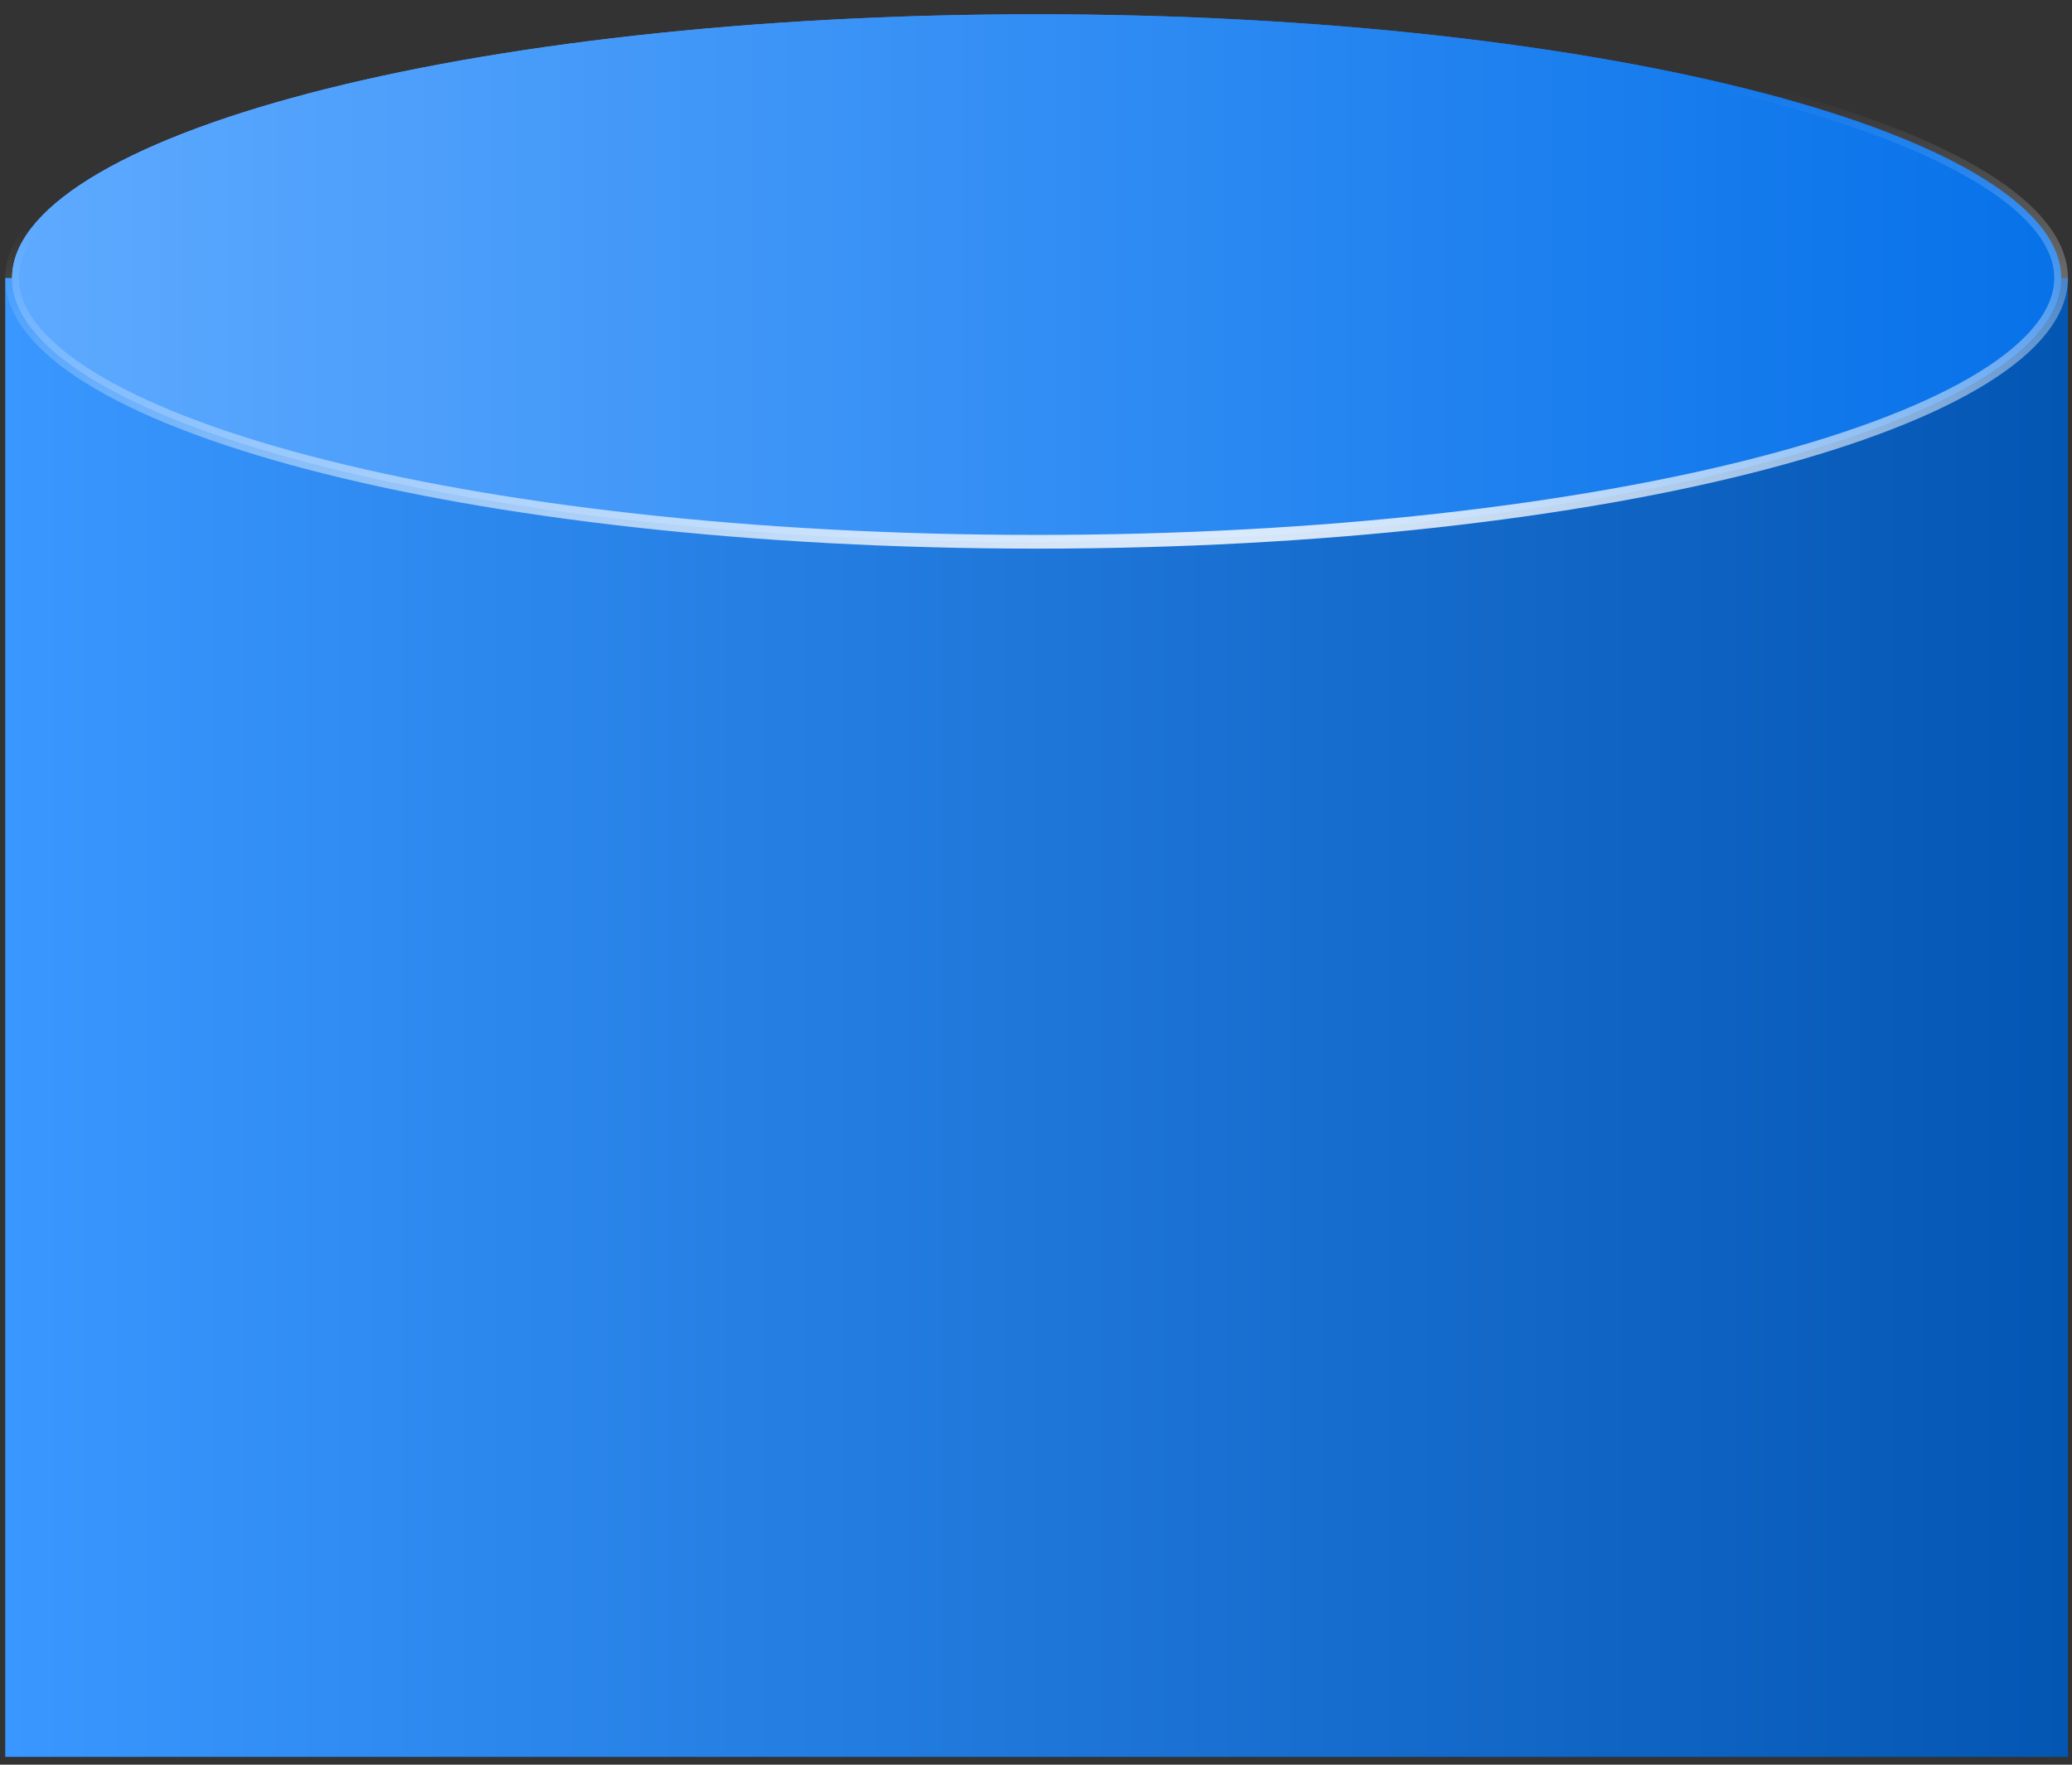
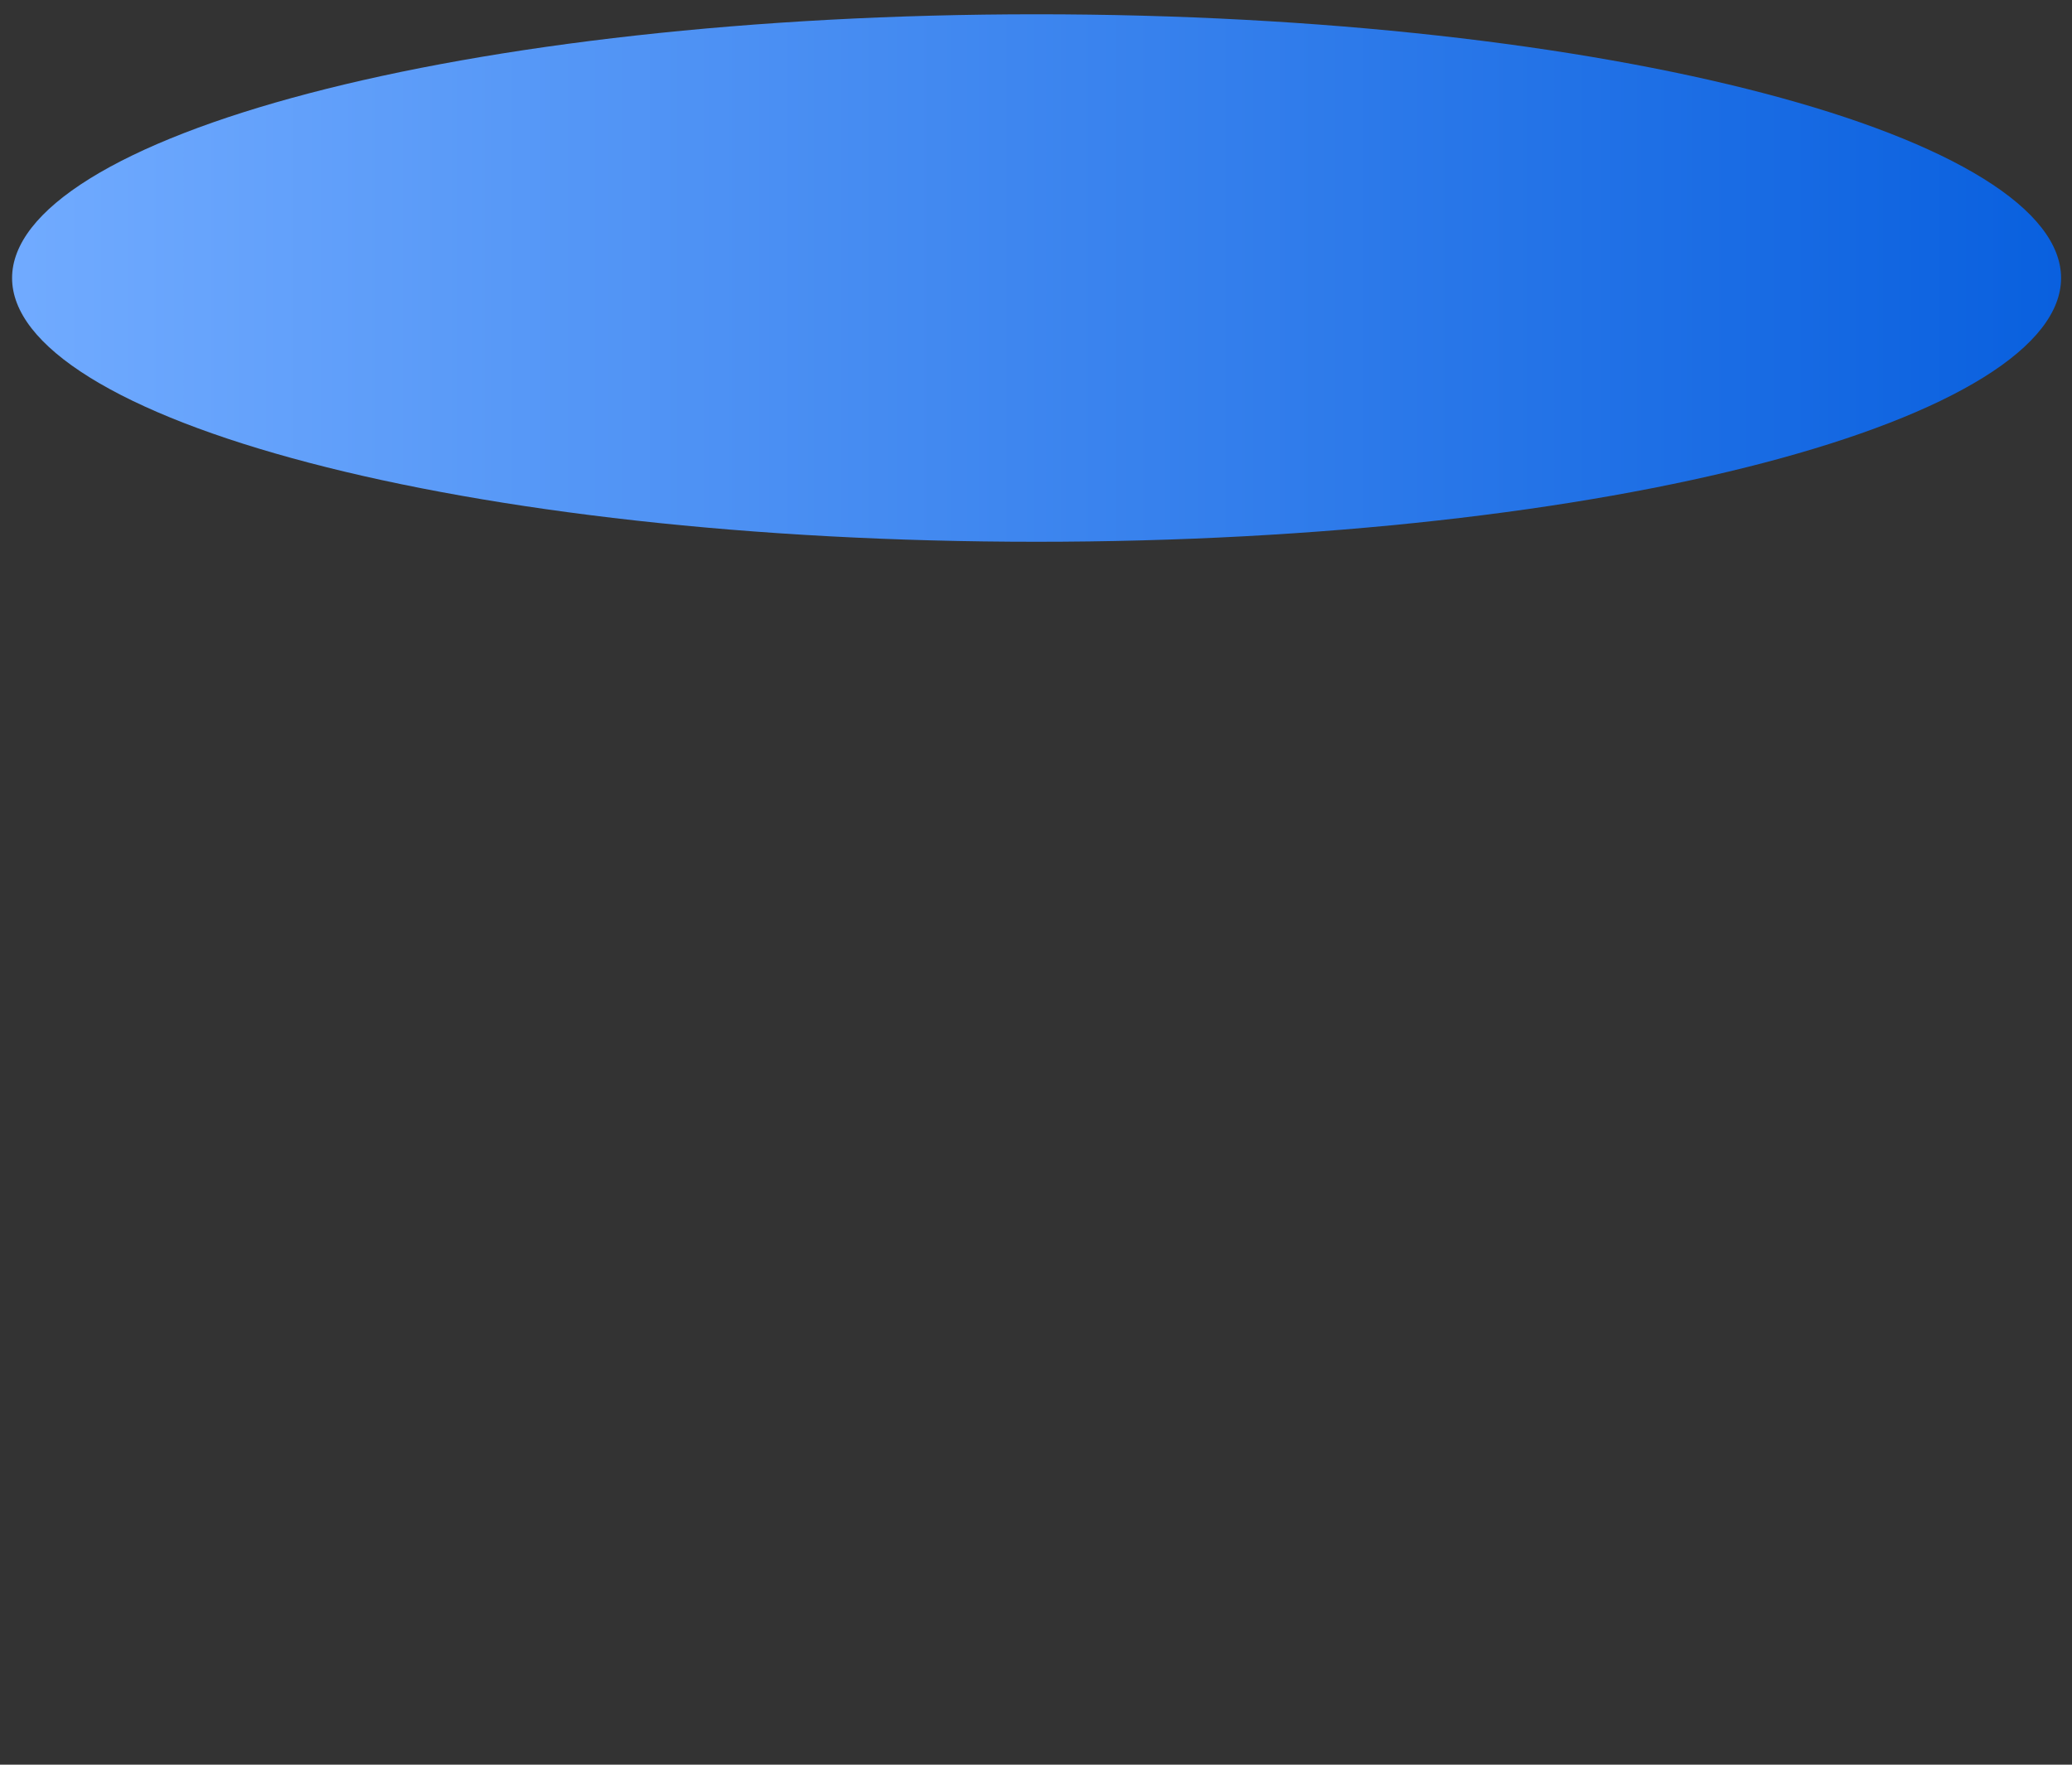
<svg xmlns="http://www.w3.org/2000/svg" width="189" height="161" viewBox="0 0 189 161" fill="none">
  <rect x="0" y="0" width="189" height="161" fill="#333333" stroke="none" />
-   <rect x="0.477" y="25.366" width="188.152" height="134.921" fill="url(#paint0_linear_823_1007)" />
  <path d="M188.003 25.366C188.003 28.432 185.625 31.517 180.906 34.444C176.221 37.351 169.4 39.992 160.916 42.218C143.956 46.669 120.493 49.428 94.552 49.428C68.612 49.428 45.149 46.669 28.189 42.218C19.705 39.992 12.884 37.351 8.199 34.444C3.48 31.517 1.102 28.432 1.102 25.366C1.102 22.3 3.48 19.215 8.199 16.288C12.884 13.381 19.705 10.74 28.189 8.514C45.149 4.063 68.612 1.303 94.552 1.303C120.493 1.303 143.956 4.063 160.916 8.514C169.4 10.74 176.221 13.381 180.906 16.288C185.625 19.215 188.003 22.3 188.003 25.366Z" fill="url(#paint1_linear_823_1007)" />
-   <path d="M188.003 25.366C188.003 28.432 185.625 31.517 180.906 34.444C176.221 37.351 169.4 39.992 160.916 42.218C143.956 46.669 120.493 49.428 94.552 49.428C68.612 49.428 45.149 46.669 28.189 42.218C19.705 39.992 12.884 37.351 8.199 34.444C3.48 31.517 1.102 28.432 1.102 25.366C1.102 22.3 3.48 19.215 8.199 16.288C12.884 13.381 19.705 10.74 28.189 8.514C45.149 4.063 68.612 1.303 94.552 1.303C120.493 1.303 143.956 4.063 160.916 8.514C169.4 10.74 176.221 13.381 180.906 16.288C185.625 19.215 188.003 22.3 188.003 25.366Z" fill="url(#paint2_linear_823_1007)" />
-   <path d="M188.003 25.366C188.003 28.432 185.625 31.517 180.906 34.444C176.221 37.351 169.4 39.992 160.916 42.218C143.956 46.669 120.493 49.428 94.552 49.428C68.612 49.428 45.149 46.669 28.189 42.218C19.705 39.992 12.884 37.351 8.199 34.444C3.48 31.517 1.102 28.432 1.102 25.366C1.102 22.3 3.48 19.215 8.199 16.288C12.884 13.381 19.705 10.74 28.189 8.514C45.149 4.063 68.612 1.303 94.552 1.303C120.493 1.303 143.956 4.063 160.916 8.514C169.4 10.74 176.221 13.381 180.906 16.288C185.625 19.215 188.003 22.3 188.003 25.366Z" stroke="url(#paint3_radial_823_1007)" stroke-width="1.25" />
  <defs>
    <linearGradient id="paint0_linear_823_1007" x1="0.477" y1="92.826" x2="203.064" y2="92.826" gradientUnits="userSpaceOnUse">
      <stop stop-color="#3997FF" />
      <stop offset="1" stop-color="#0051AD" />
    </linearGradient>
    <linearGradient id="paint1_linear_823_1007" x1="0.477" y1="25.366" x2="203.064" y2="25.366" gradientUnits="userSpaceOnUse">
      <stop stop-color="#71ABFF" />
      <stop offset="1" stop-color="#015ADC" />
    </linearGradient>
    <linearGradient id="paint2_linear_823_1007" x1="0.477" y1="25.366" x2="203.064" y2="25.366" gradientUnits="userSpaceOnUse">
      <stop stop-color="#5EAAFF" />
      <stop offset="1" stop-color="#006DE7" />
    </linearGradient>
    <radialGradient id="paint3_radial_823_1007" cx="0" cy="0" r="1" gradientUnits="userSpaceOnUse" gradientTransform="translate(108.944 57.923) rotate(177.875) scale(189.455 49.669)">
      <stop stop-color="white" />
      <stop offset="1" stop-color="white" stop-opacity="0" />
    </radialGradient>
  </defs>
</svg>